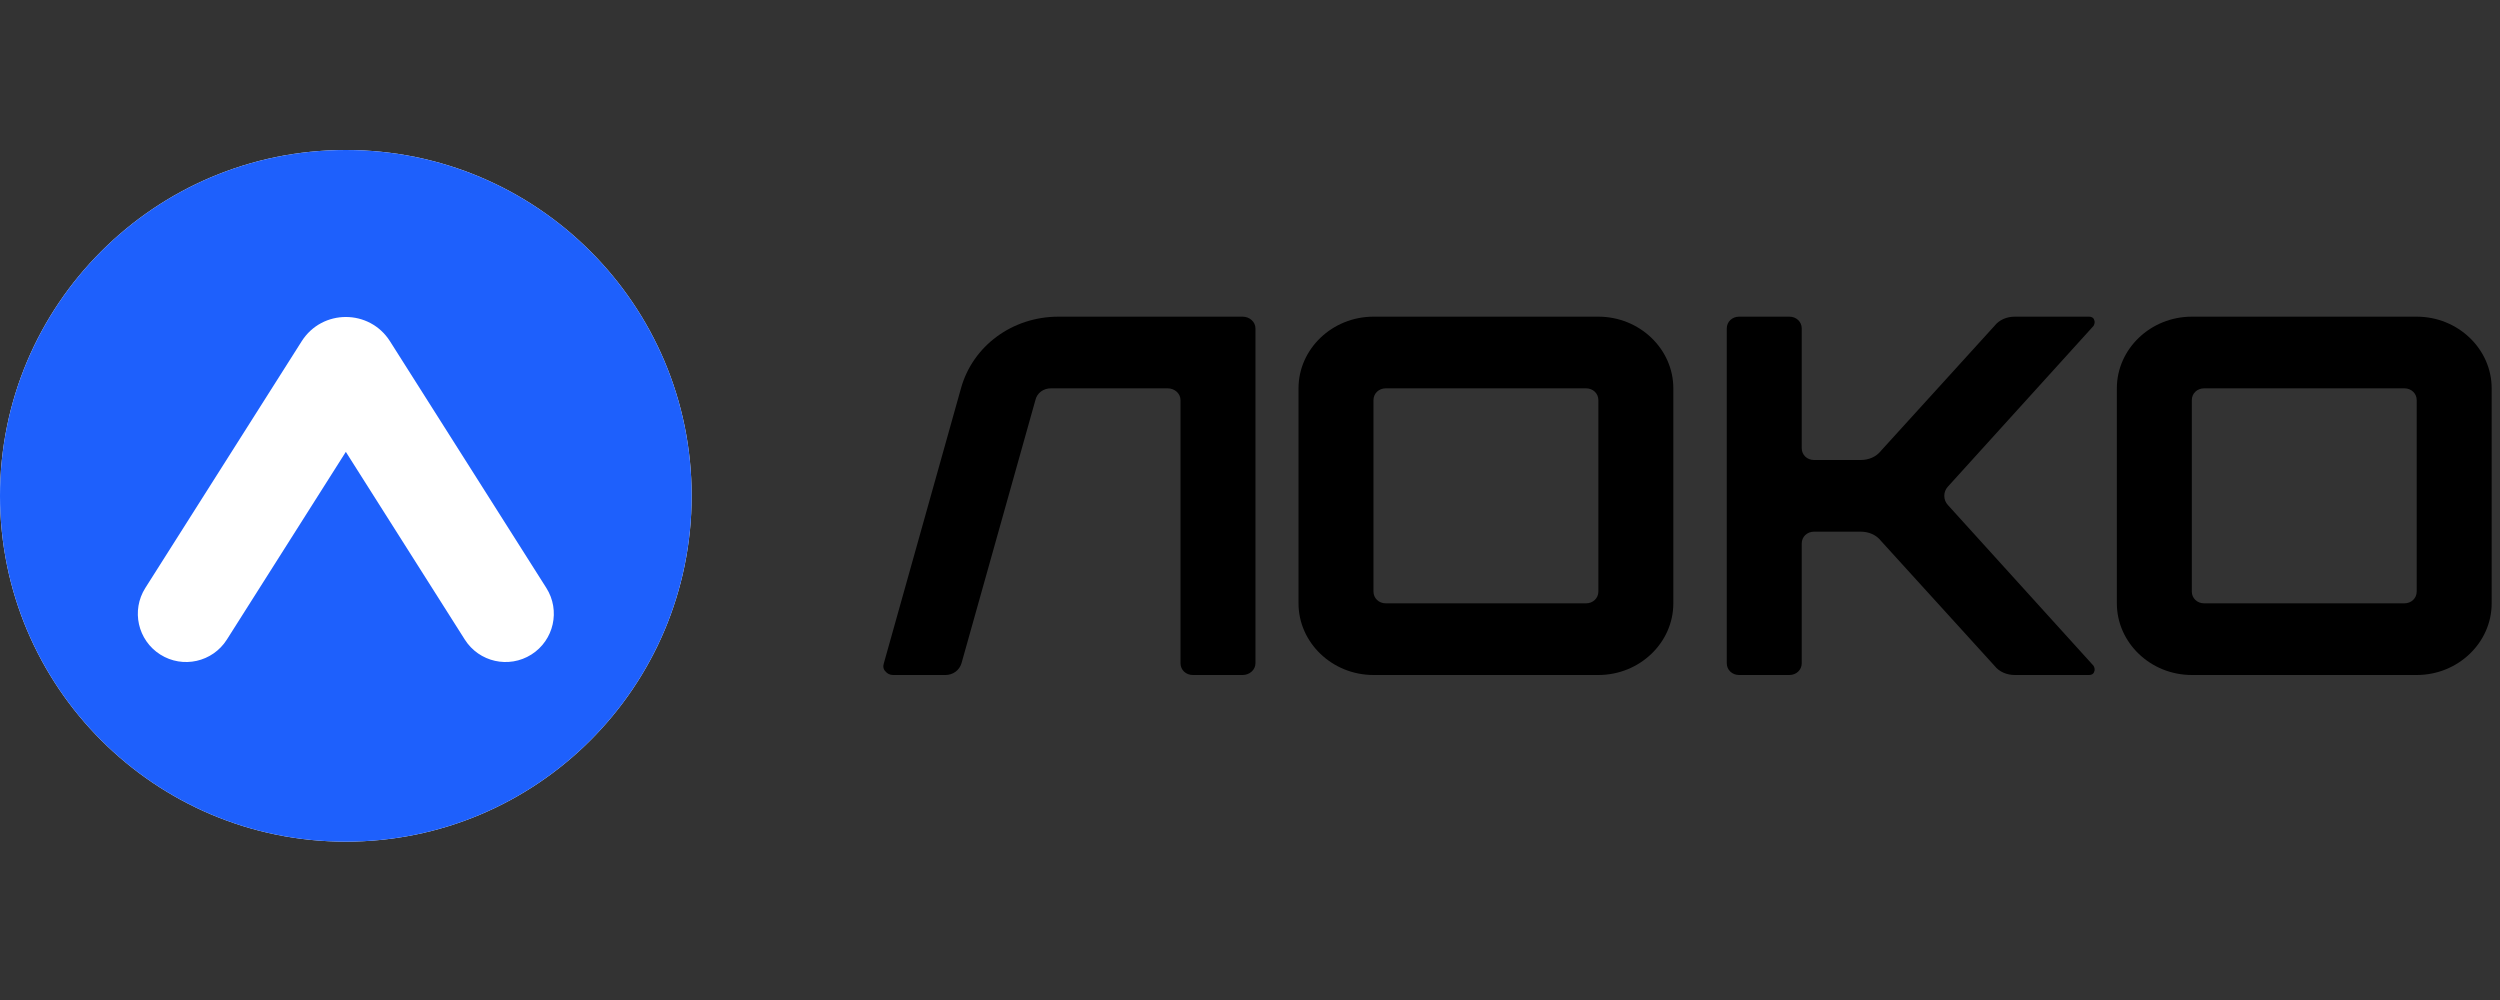
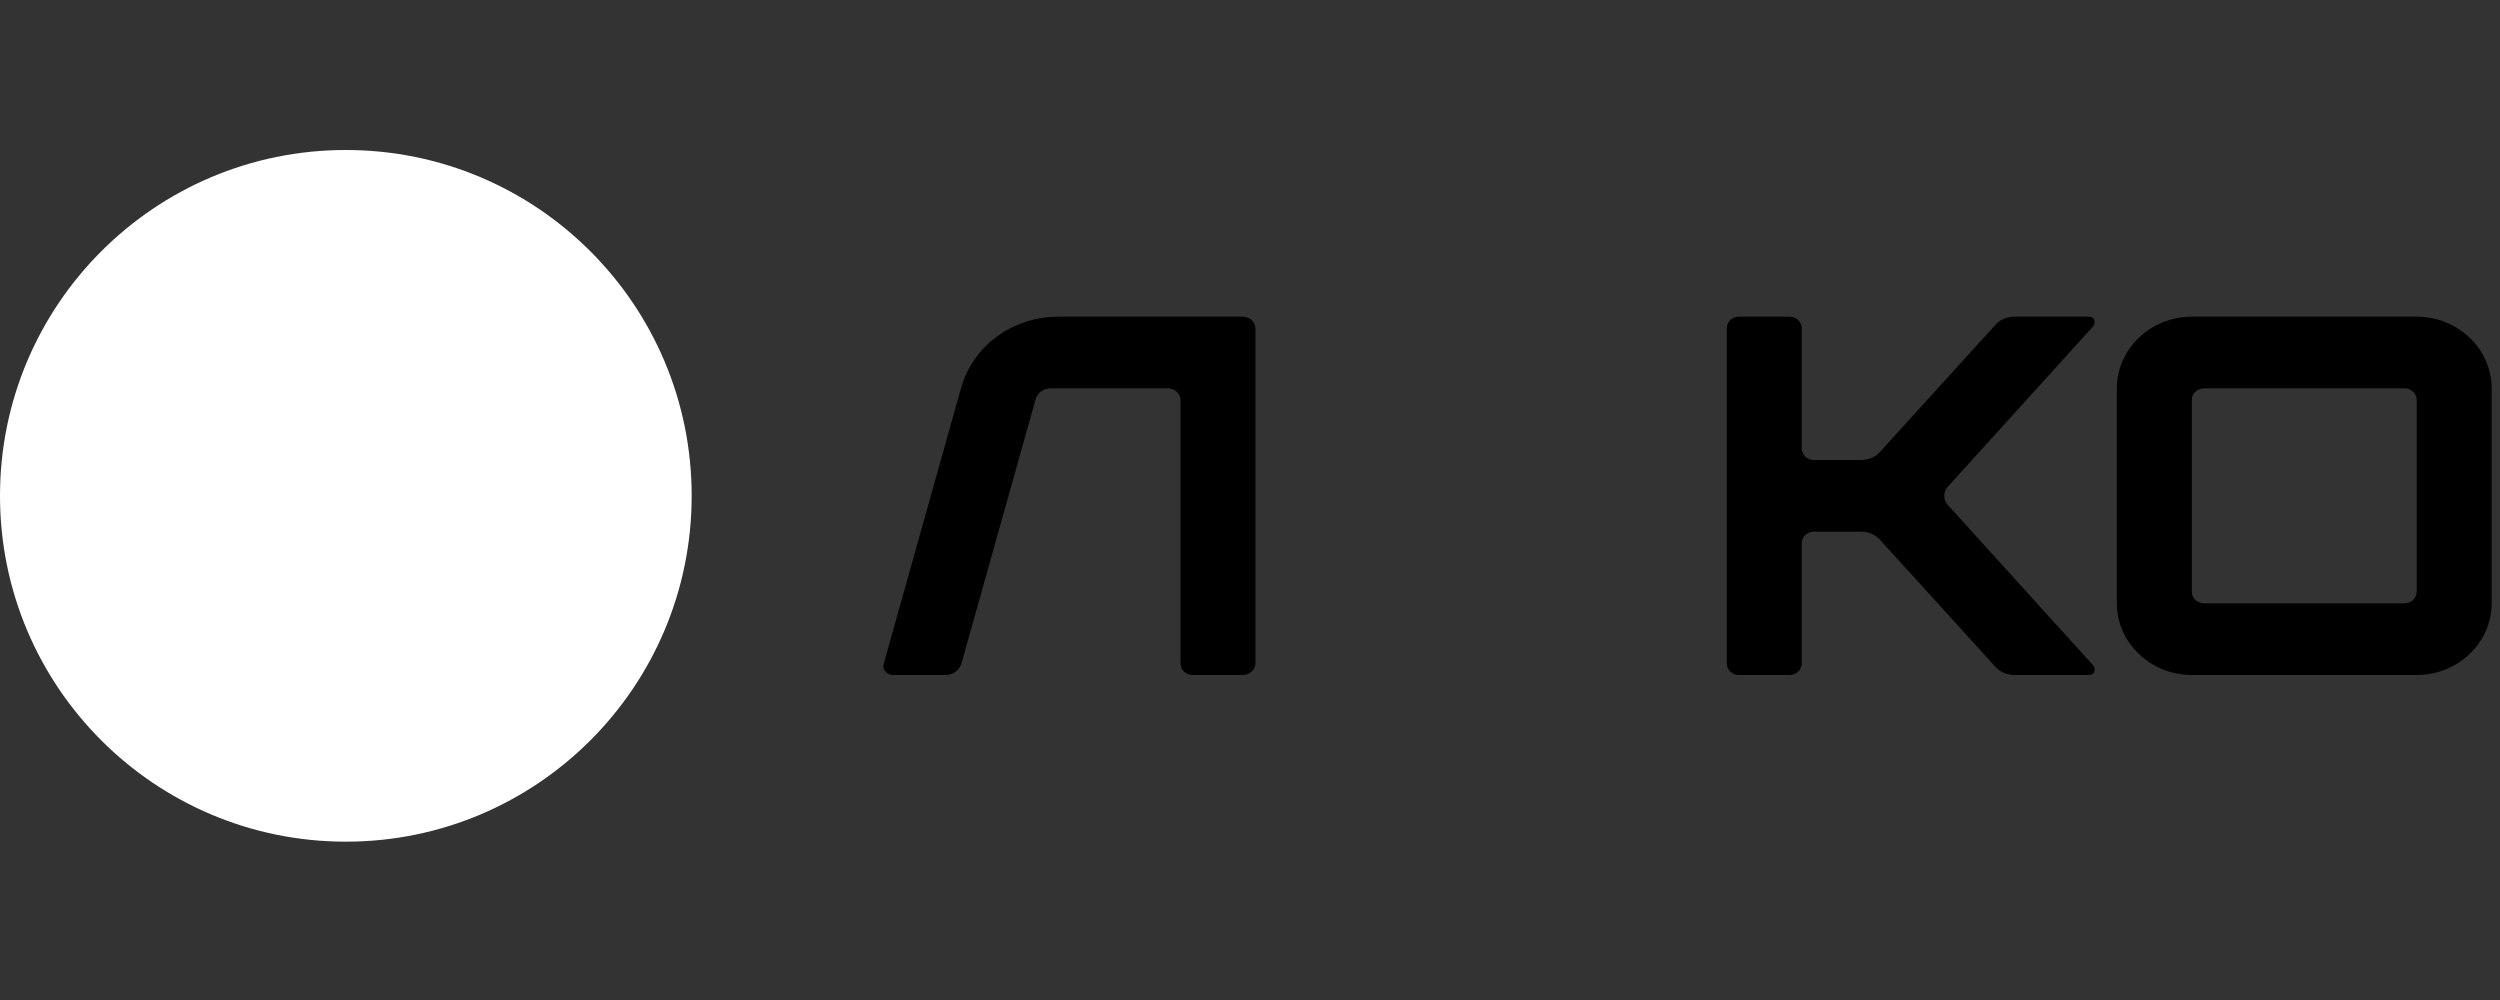
<svg xmlns="http://www.w3.org/2000/svg" width="300" height="120" viewBox="0 0 300 120" fill="none">
  <rect x="0" y="0" width="300" height="120" fill="#333333" stroke="none" />
  <circle cx="41.5" cy="59.5" r="41.5" fill="white" />
-   <path fill-rule="evenodd" clip-rule="evenodd" d="M41.5 101C64.42 101 83 82.42 83 59.5C83 36.58 64.42 18 41.5 18C18.58 18 0 36.58 0 59.5C0 82.42 18.58 101 41.5 101ZM65.56 70.552L46.801 40.955C44.337 37.066 38.663 37.066 36.199 40.955L17.44 70.552C15.728 73.253 16.53 76.83 19.231 78.543C21.933 80.255 25.51 79.453 27.222 76.751L41.5 54.224L55.778 76.751C57.49 79.453 61.067 80.255 63.769 78.543C66.47 76.83 67.272 73.253 65.56 70.552Z" fill="#1E60FC" />
  <path d="M115.317 46.6C116.73 41.501 121.485 38 127.011 38H149.114C149.95 38 150.656 38.614 150.656 39.413V79.587C150.656 80.386 149.95 81 149.114 81H143.139C142.303 81 141.661 80.386 141.661 79.587V48.013C141.661 47.214 140.954 46.6 140.119 46.6H126.111C125.212 46.6 124.441 47.153 124.248 48.013L115.381 79.587C115.124 80.447 114.353 81 113.453 81H107.157C106.771 81 106.45 80.816 106.257 80.57C106 80.324 105.936 79.956 106.064 79.587L115.317 46.6Z" fill="black" />
-   <path d="M155.822 72.4V46.6C155.822 41.87 159.87 38 164.817 38H191.804C196.752 38 200.8 41.87 200.8 46.6V72.4C200.8 77.13 196.752 81 191.804 81H164.817C159.87 81 155.822 77.13 155.822 72.4ZM166.295 72.4H190.326C191.161 72.4 191.804 71.786 191.804 70.987V48.013C191.804 47.214 191.161 46.6 190.326 46.6H166.295C165.46 46.6 164.817 47.214 164.817 48.013V70.987C164.817 71.786 165.46 72.4 166.295 72.4Z" fill="black" />
  <path d="M207.212 79.587V39.413C207.212 38.614 207.855 38 208.69 38H214.73C215.565 38 216.208 38.614 216.208 39.413V53.787C216.208 54.586 216.85 55.2 217.686 55.2H223.276C224.24 55.2 225.139 54.831 225.717 54.094L239.339 39.106C239.918 38.369 240.817 38 241.781 38H250.712C250.969 38 251.226 38.123 251.291 38.369C251.419 38.614 251.355 38.86 251.226 39.106L233.749 58.394C233.171 59.009 233.171 59.991 233.749 60.606L251.226 79.894C251.355 80.14 251.419 80.386 251.291 80.631C251.226 80.877 250.969 81 250.712 81H241.781C240.817 81 239.918 80.631 239.339 79.894L225.717 64.906C225.139 64.169 224.24 63.8 223.276 63.8H217.686C216.85 63.8 216.208 64.414 216.208 65.213V79.587C216.208 80.386 215.565 81 214.73 81H208.69C207.855 81 207.212 80.386 207.212 79.587Z" fill="black" />
  <path d="M254.022 72.4V46.6C254.022 41.87 258.07 38 263.018 38H290.004C294.952 38 299 41.87 299 46.6V72.4C299 77.13 294.952 81 290.004 81H263.018C258.07 81 254.022 77.13 254.022 72.4ZM264.496 72.4H288.527C289.362 72.4 290.004 71.786 290.004 70.987V48.013C290.004 47.214 289.362 46.6 288.527 46.6H264.496C263.66 46.6 263.018 47.214 263.018 48.013V70.987C263.018 71.786 263.66 72.4 264.496 72.4Z" fill="black" />
</svg>